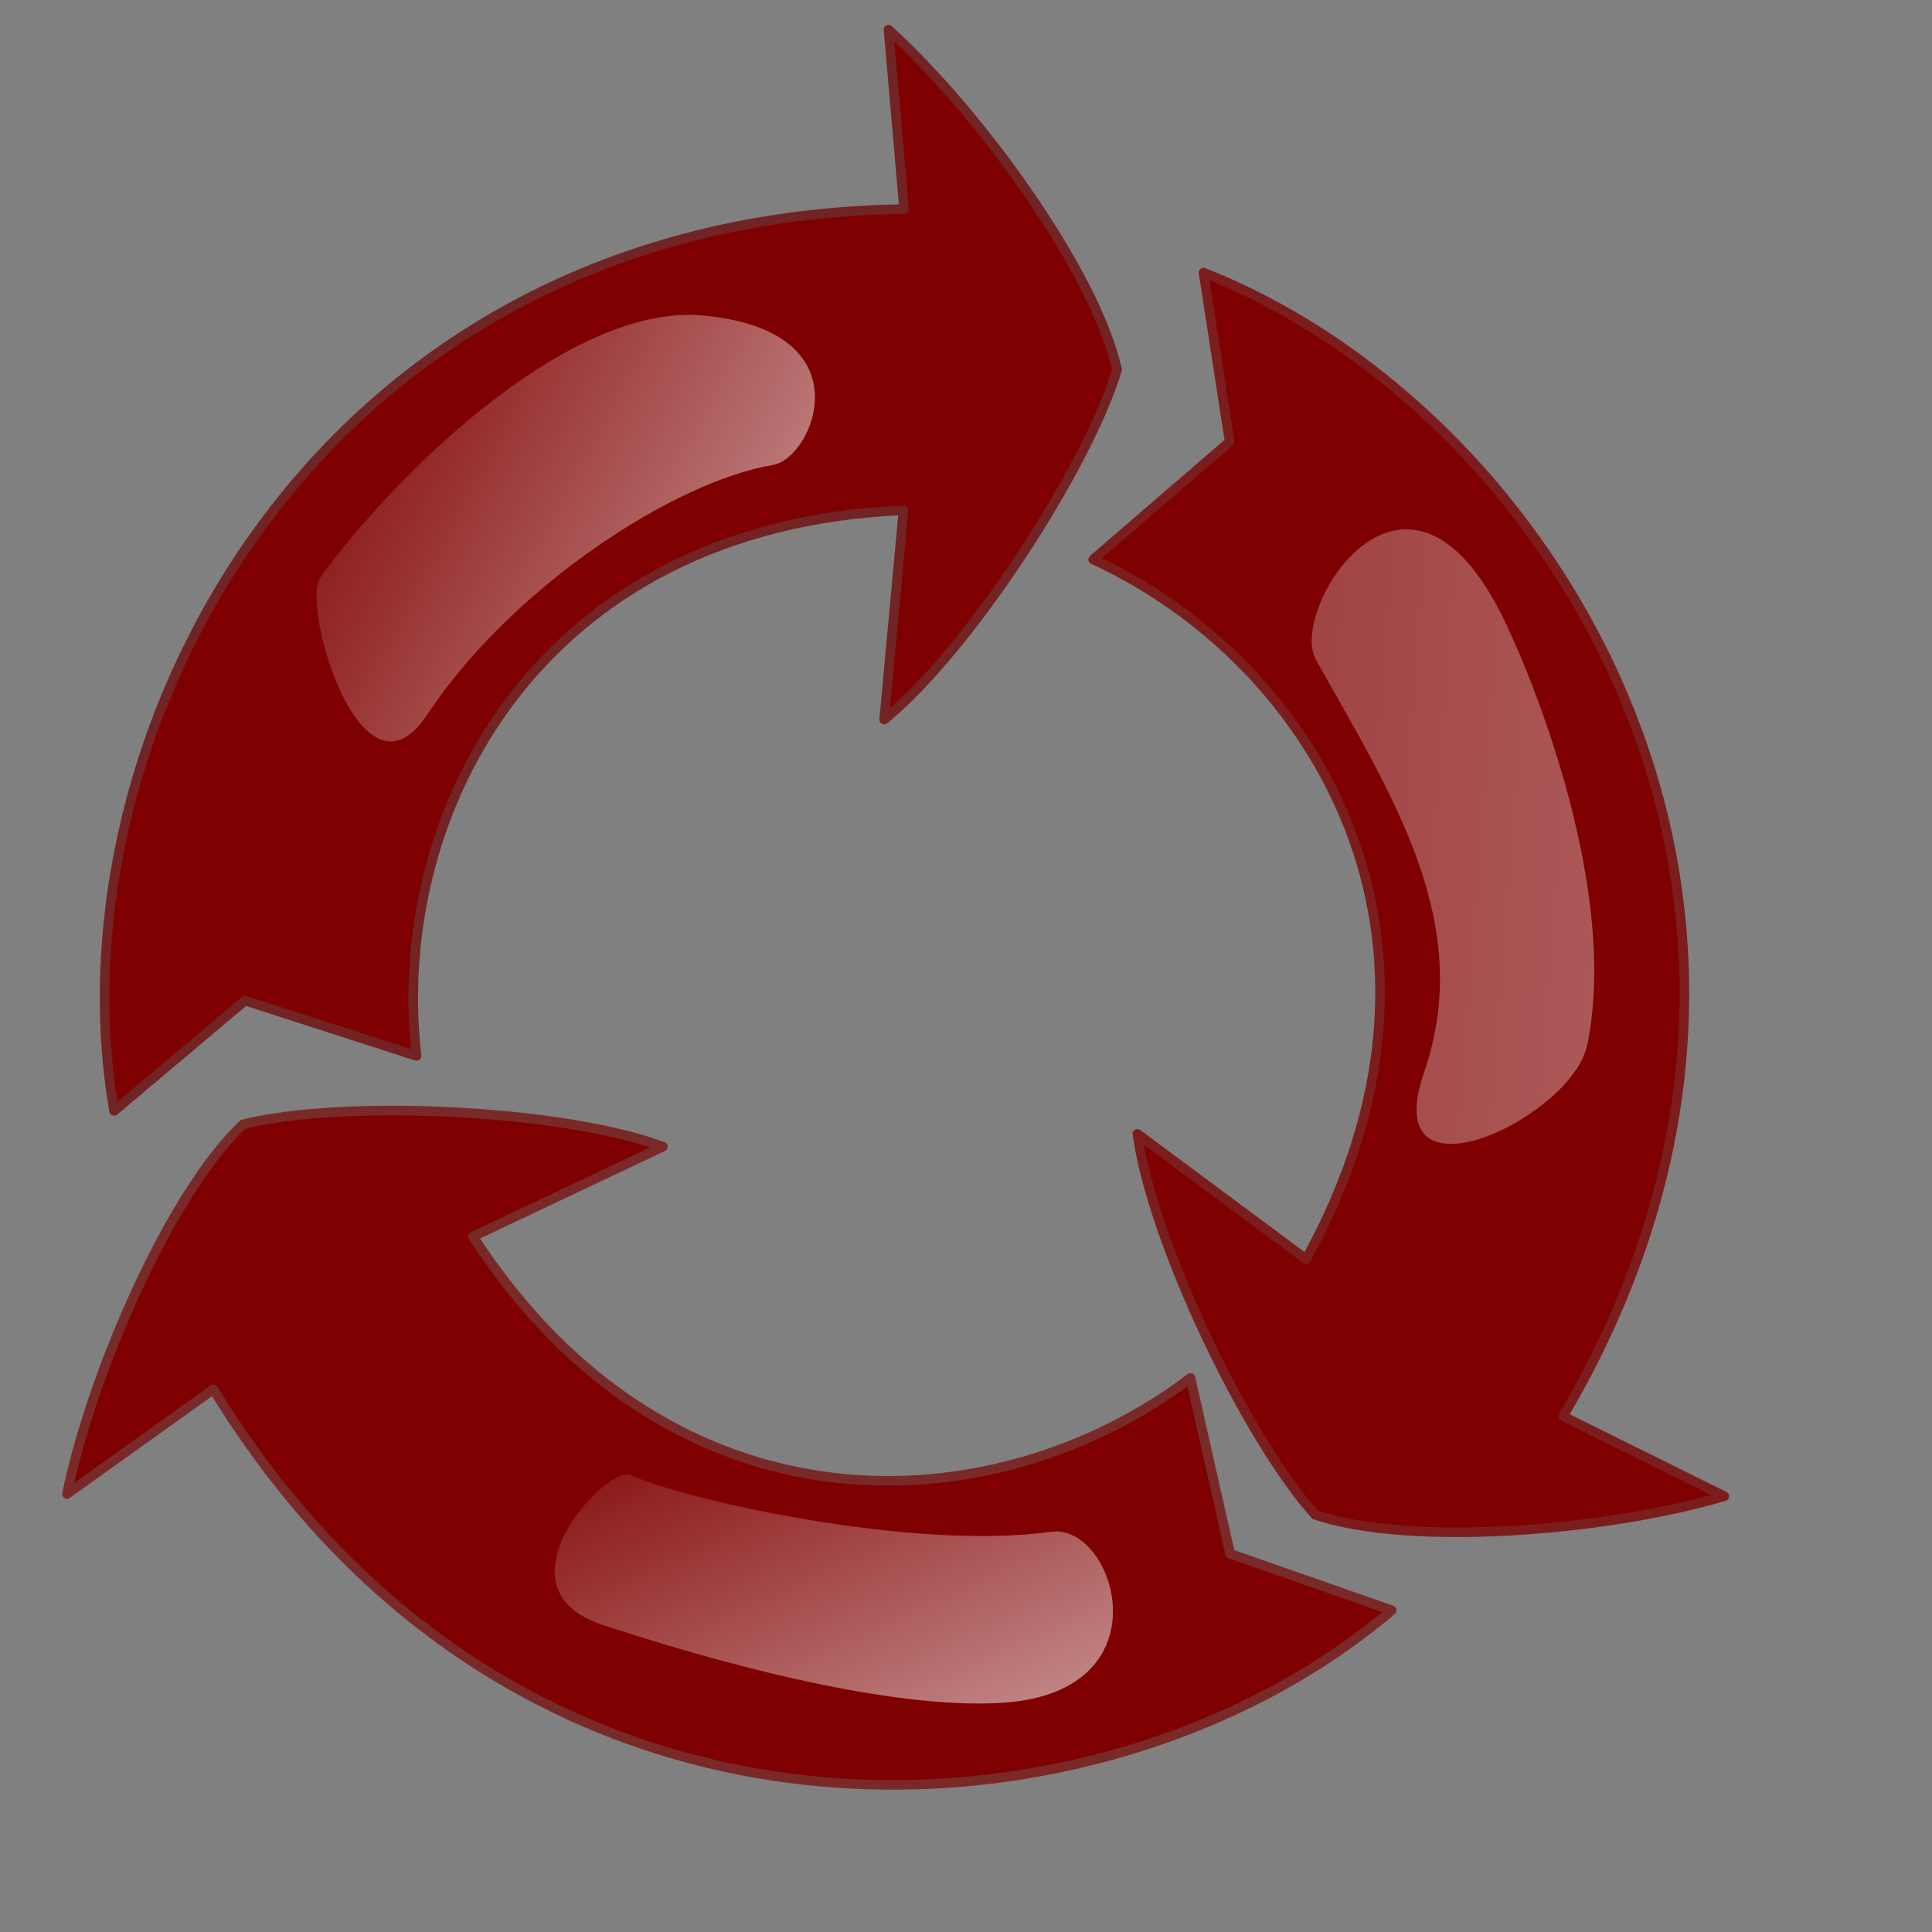
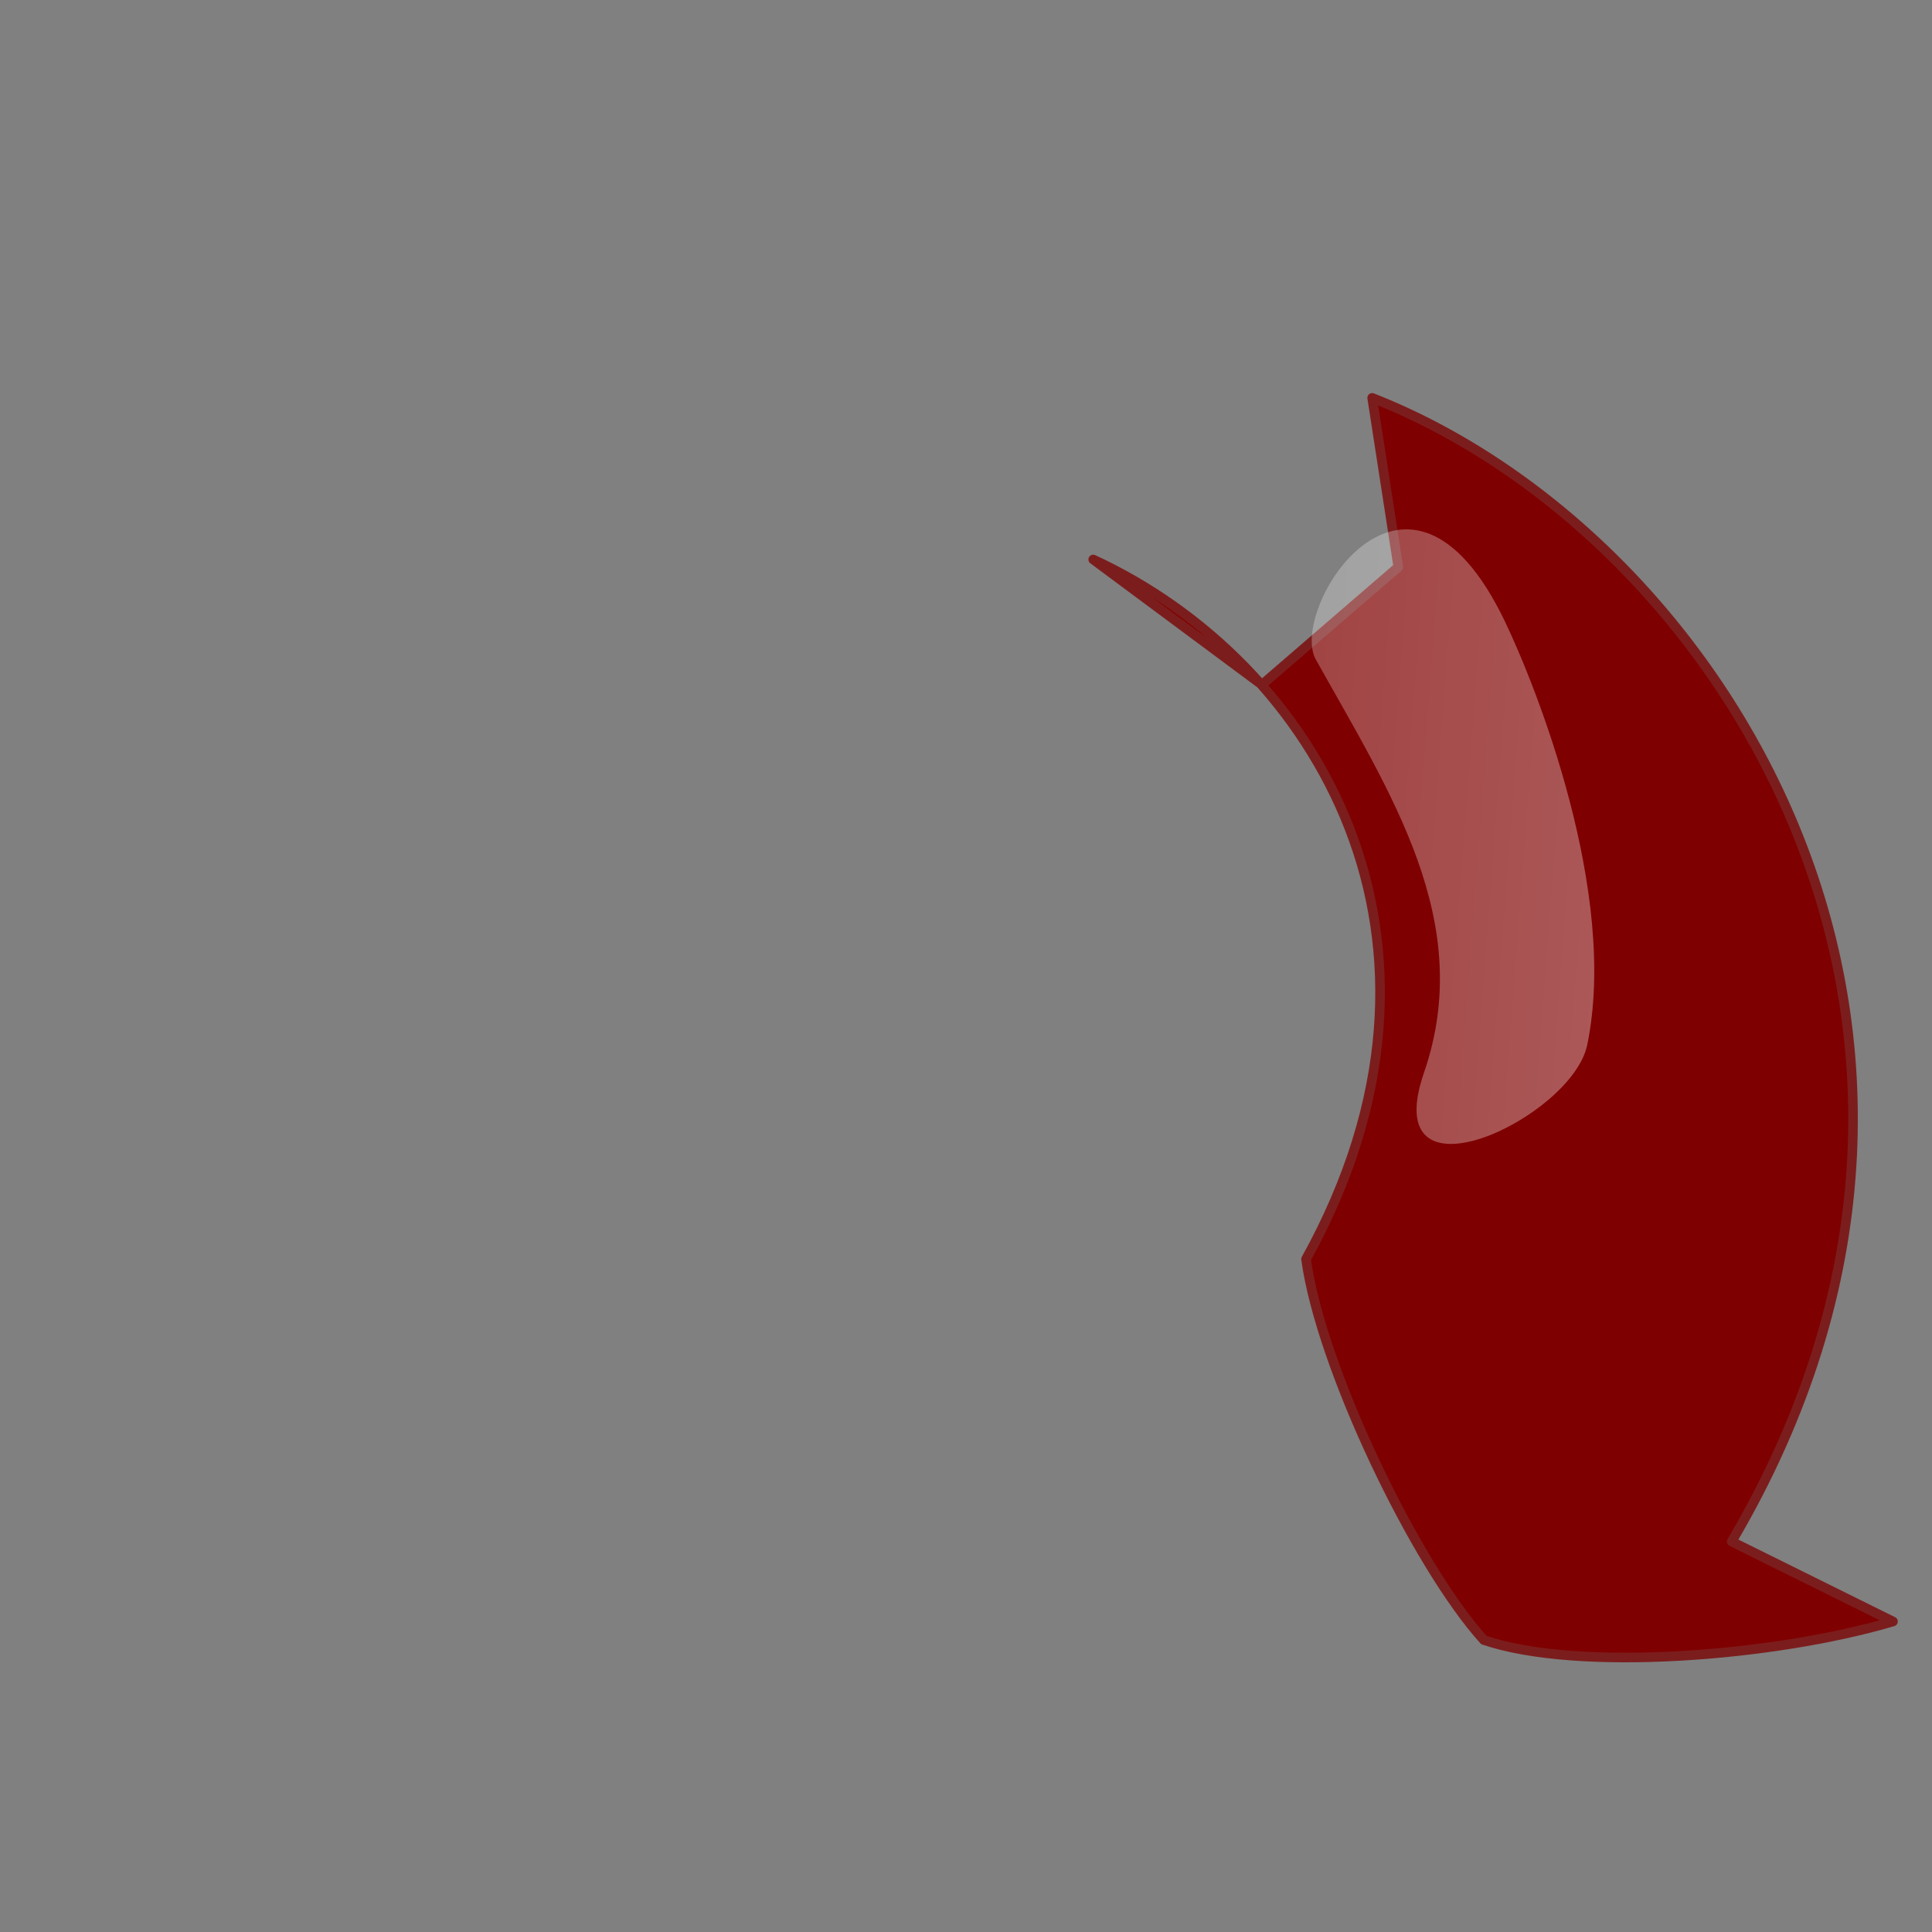
<svg xmlns="http://www.w3.org/2000/svg" xmlns:xlink="http://www.w3.org/1999/xlink" width="755.906" height="755.906">
  <rect width="100%" height="100%" fill="#808080" stroke="none" />
  <defs>
    <linearGradient id="linearGradient4224">
      <stop stop-color="#ffffff" stop-opacity="0.565" id="stop4225" offset="0" />
      <stop stop-color="#ffffff" stop-opacity="0" id="stop4226" offset="1" />
    </linearGradient>
    <linearGradient y2="0.288" x2="-0.115" y1="0.765" x1="0.859" id="linearGradient4227" xlink:href="#linearGradient4224" />
    <linearGradient y2="-0.068" x2="-0.071" y1="0.849" x1="1.075" id="linearGradient4229" xlink:href="#linearGradient4224" />
    <linearGradient y2="-0.235" x2="-2.952" y1="0.939" x1="3.484" id="linearGradient4852" xlink:href="#linearGradient4224" />
  </defs>
  <g>
    <title>Layer 1</title>
    <g id="layer1">
-       <path fill="#7f0000" fill-rule="evenodd" stroke="#722323" stroke-width="3.75" stroke-linejoin="round" stroke-miterlimit="4" id="path2341" d="m162.968,413.131c-10.967,-95.332 47.943,-207.561 190.519,-213.467l-7.55,81.853c32.902,-26.715 79.73,-98.555 91.131,-136.937c-8.555,-38.203 -53.73,-100.617 -89.444,-132.957l6.11,70.178c-232.18,3.375 -334.262,208.659 -309.081,352.838l51.215,-43.153l67.1,21.645z" />
-       <path fill="#7f0000" fill-rule="evenodd" stroke="#7c1d1d" stroke-width="3.75" stroke-linejoin="round" stroke-miterlimit="4" id="path2969" d="m427.725,218.898c87.132,40.204 152.362,148.882 83.268,273.737l-65.99,-49.012c5.711,41.996 42.724,119.351 69.579,149.048c37.08,12.558 113.883,6.426 160.078,-7.263l-63.121,-31.273c117.85,-200.076 -4.416,-394.018 -140.663,-447.481l10.228,66.186l-53.38,46.059z" />
-       <path fill="#7f0000" fill-rule="evenodd" stroke="#7a2929" stroke-width="3.75" stroke-linejoin="round" stroke-miterlimit="4" id="path2970" d="m465.79,539.139c-76.477,57.963 -203.066,64.379 -280.719,-55.341l74.299,-35.163c-39.743,-14.723 -125.415,-18.465 -164.256,-8.744c-28.529,26.809 -59.26,97.462 -68.919,144.664l57.297,-40.979c121.082,198.137 349.744,181.518 461.032,86.457l-63.213,-22.12l-15.522,-68.775z" />
-       <path fill="url(#linearGradient4227)" fill-rule="evenodd" stroke-width="0.25pt" id="path3602" d="m125.275,226.055c-7.626,10.763 16.11,92.4 41.758,53.689c33.416,-50.436 97.097,-91.477 135.416,-97.834c15.753,-2.613 37.016,-52.614 -27.441,-58.462c-54.529,-4.947 -124.537,67.044 -149.733,102.606z" />
-       <path fill="url(#linearGradient4229)" fill-rule="evenodd" stroke-width="0.25pt" id="path4228" d="m246.455,577.057c-8.711,-3.898 -54.664,44.254 -10.548,58.751c57.038,18.743 117.75,32.977 156.507,30.4c64.685,-4.301 43.765,-70.331 18.959,-66.898c-54.236,7.506 -142.581,-12.258 -164.919,-22.253z" />
+       <path fill="#7f0000" fill-rule="evenodd" stroke="#7c1d1d" stroke-width="3.75" stroke-linejoin="round" stroke-miterlimit="4" id="path2969" d="m427.725,218.898c87.132,40.204 152.362,148.882 83.268,273.737c5.711,41.996 42.724,119.351 69.579,149.048c37.08,12.558 113.883,6.426 160.078,-7.263l-63.121,-31.273c117.85,-200.076 -4.416,-394.018 -140.663,-447.481l10.228,66.186l-53.38,46.059z" />
      <path fill="url(#linearGradient4852)" fill-rule="evenodd" stroke-width="0.25pt" id="path4851" d="m557.154,419.655c-18.659,54.103 57.869,17.832 63.831,-10.738c12.359,-59.225 -19.891,-140.192 -32.214,-165.84c-38.423,-79.973 -84.729,-4.38 -73.972,14.914c29.188,52.353 62.697,102.681 42.355,161.664z" />
    </g>
  </g>
</svg>